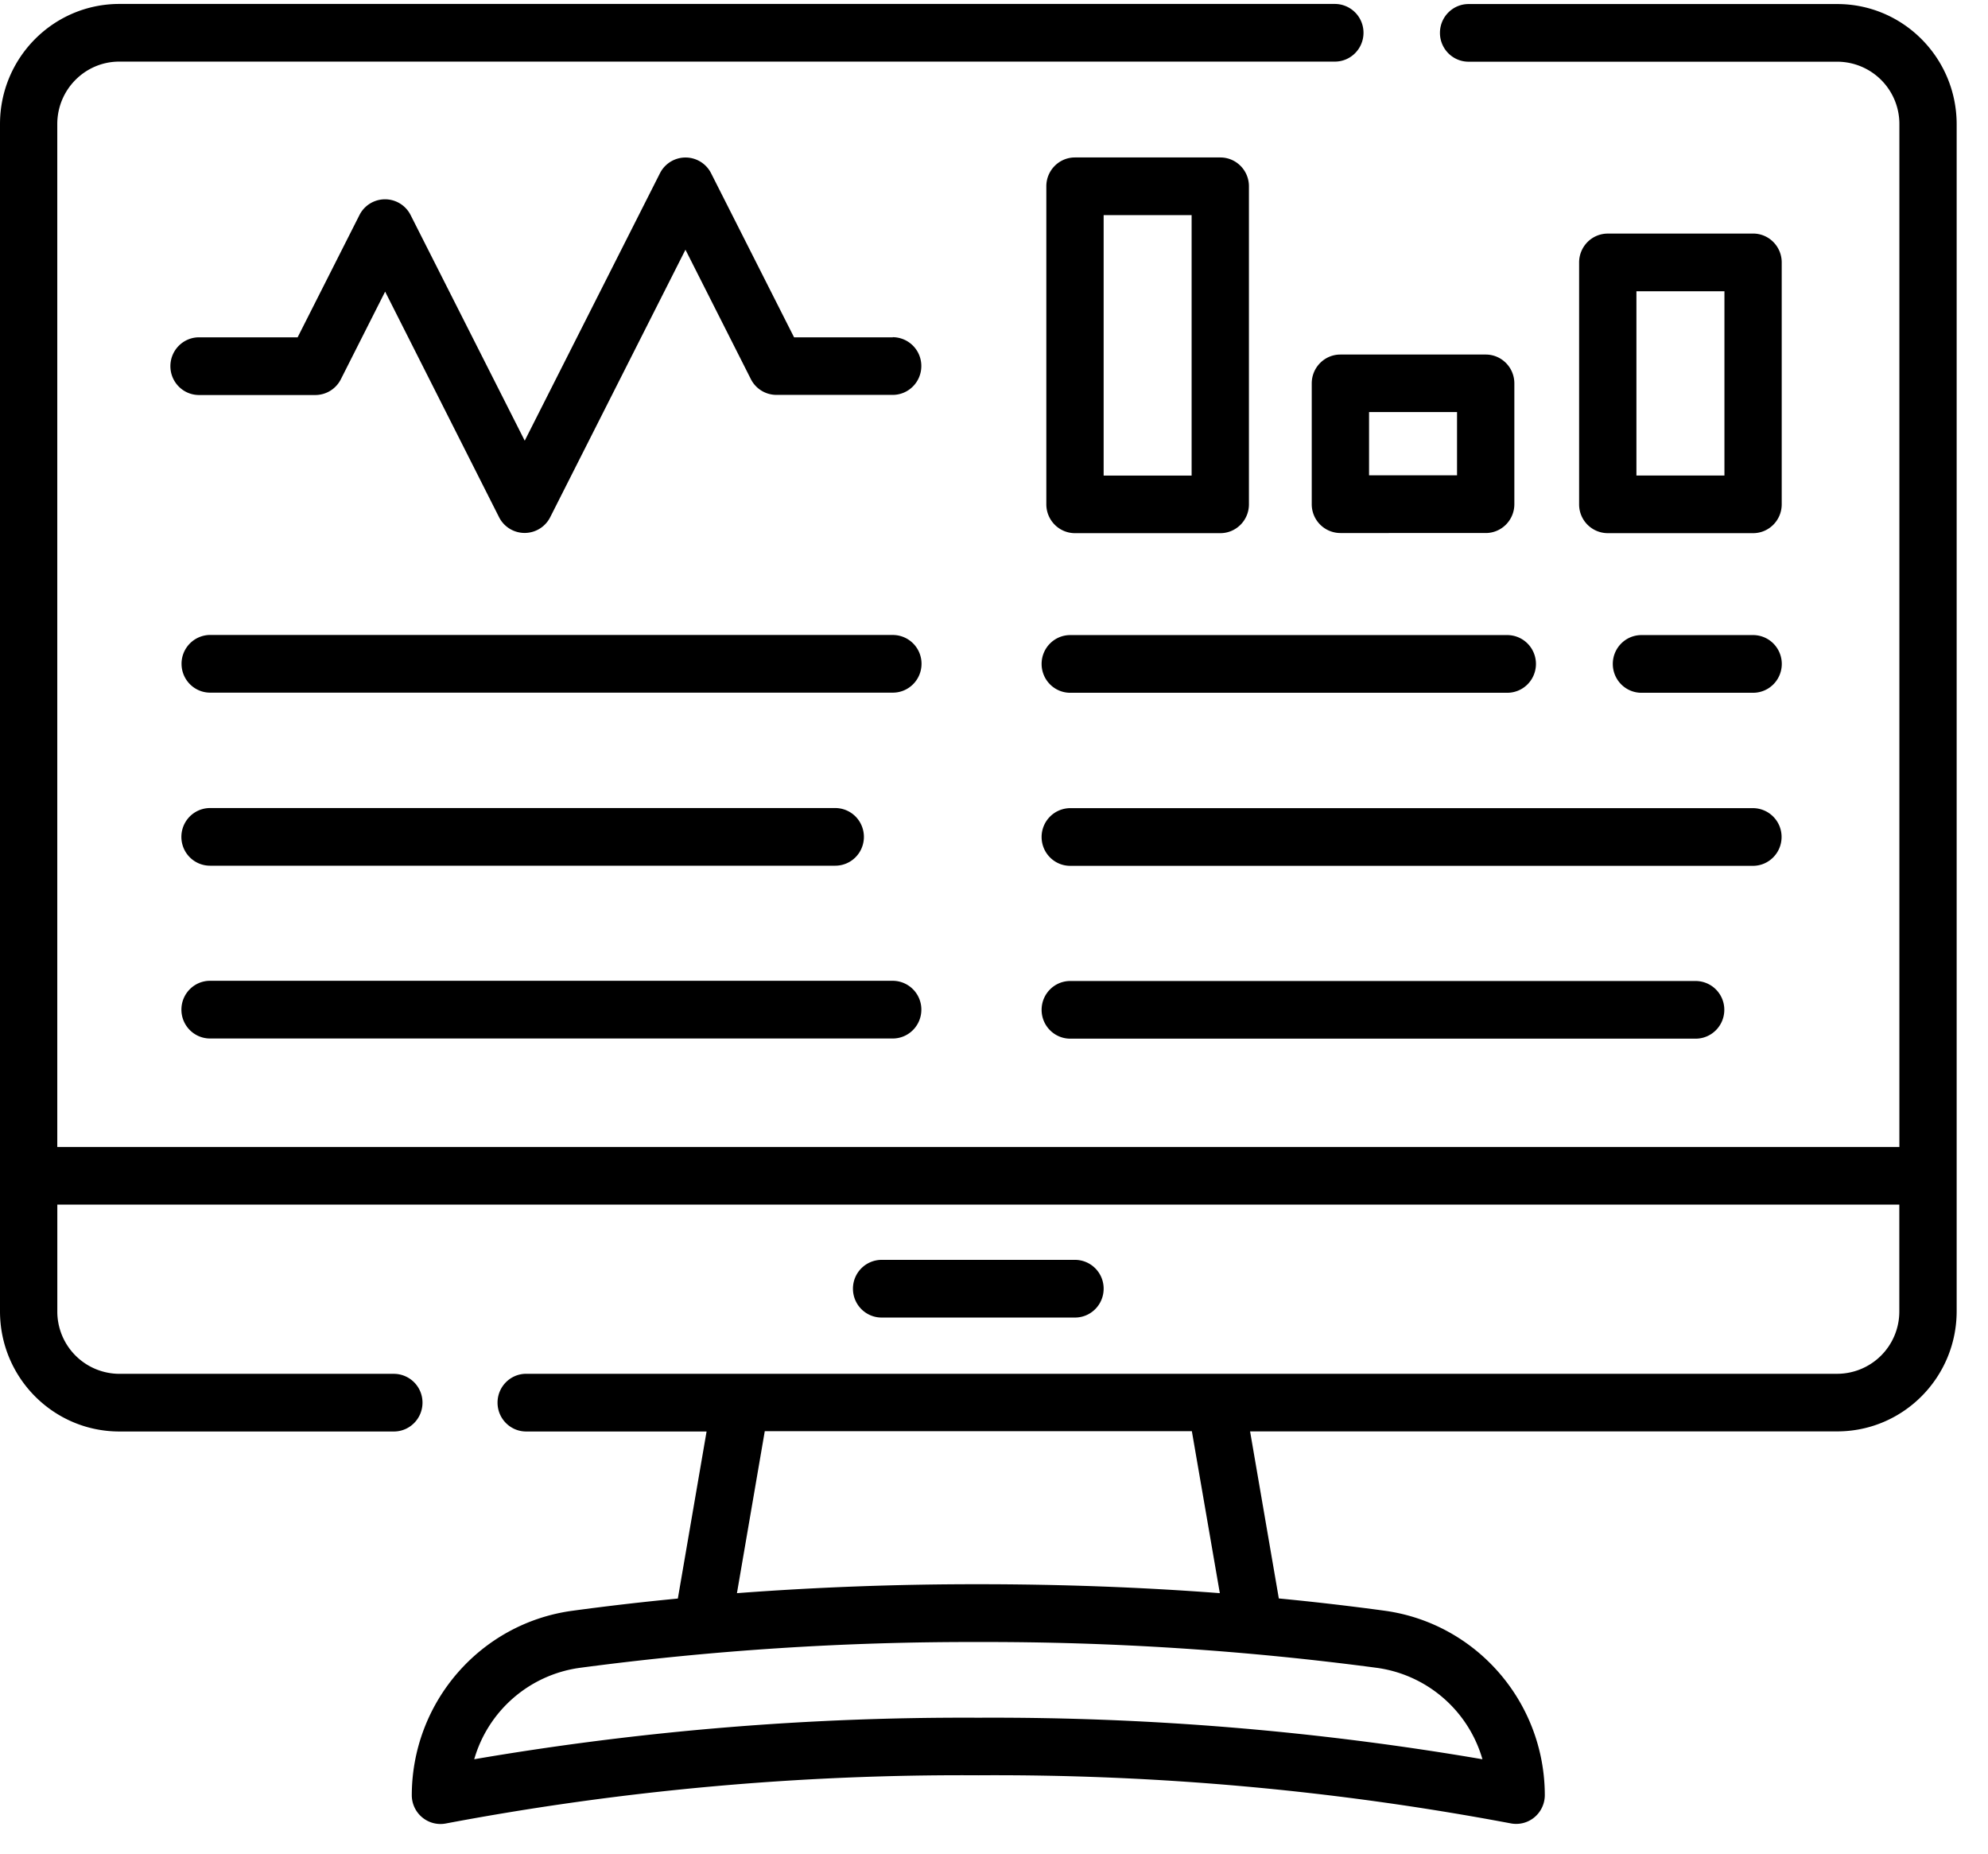
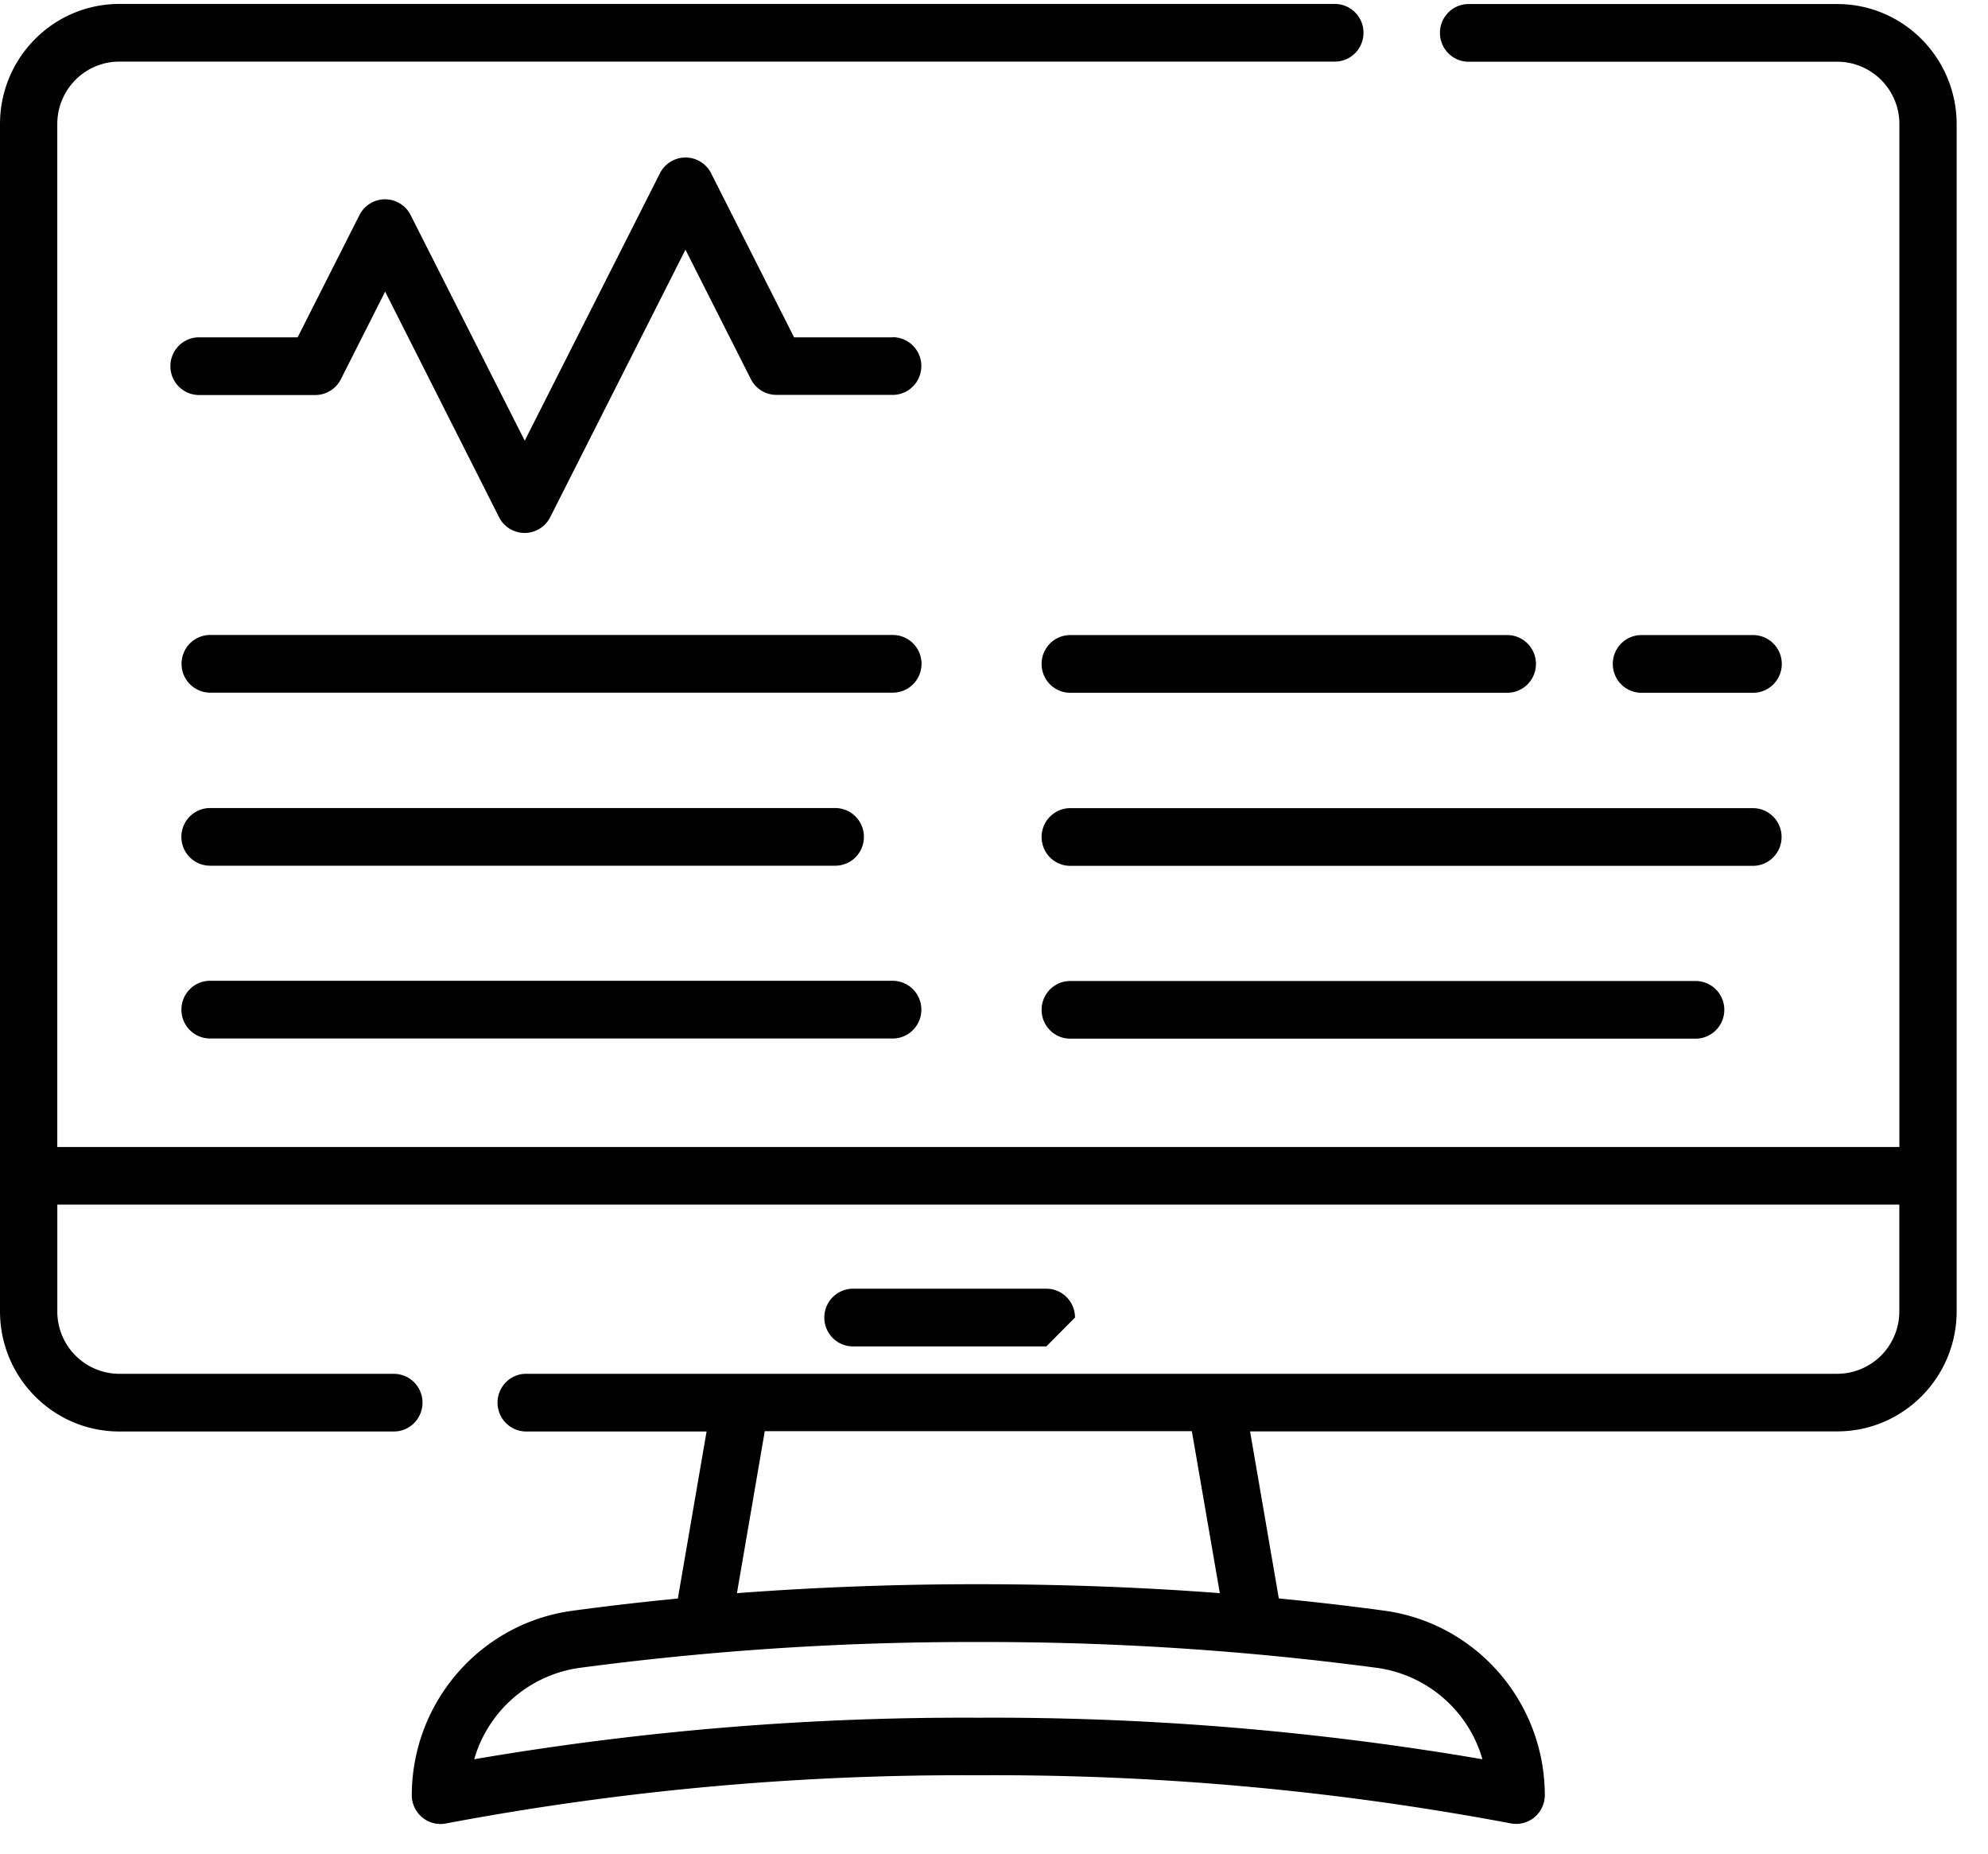
<svg xmlns="http://www.w3.org/2000/svg" width="59" height="55" fill="none">
-   <path d="M31.904 39.094c.47 0 .85-.383.85-.856a.853.853 0 00-.85-.856h-5.74a.854.854 0 00-.85.856c0 .473.381.856.85.856h5.74z" fill="#000" />
+   <path d="M31.904 39.094a.853.853 0 00-.85-.856h-5.74a.854.854 0 00-.85.856c0 .473.381.856.85.856h5.74z" fill="#000" />
  <path fill-rule="evenodd" clip-rule="evenodd" d="M54.53.12H43.585c-.47 0-.85.383-.85.856 0 .472.38.855.85.855H54.53a1.847 1.847 0 011.84 1.85v30.353H1.7V3.682c0-1.023.823-1.853 1.839-1.854h36.077c.47 0 .85-.383.85-.856a.853.853 0 00-.85-.855H3.54C1.585.119 0 1.714 0 3.682v35.231c.002 1.967 1.586 3.56 3.54 3.562h8.149c.47 0 .85-.383.85-.856a.853.853 0 00-.85-.855H3.54a1.847 1.847 0 01-1.839-1.85v-3.171h54.667v3.17a1.847 1.847 0 01-1.839 1.85H15.616c-.47 0-.85.384-.85.856 0 .473.38.856.85.856h5.354l-.853 4.957a80.39 80.39 0 00-3.156.366c-2.712.381-4.733 2.712-4.74 5.467 0 .257.115.5.312.662a.847.847 0 00.705.178 82.536 82.536 0 0115.797-1.429 82.543 82.543 0 0115.796 1.426c.25.05.509-.015.706-.178a.858.858 0 00.31-.662c-.006-2.755-2.026-5.086-4.739-5.467a80.056 80.056 0 00-3.155-.366l-.853-4.957h17.43c1.953-.003 3.537-1.596 3.54-3.562V3.682C58.066 1.716 56.482.122 54.53.12zM43.994 52.2a86.115 86.115 0 00-14.96-1.232 86.114 86.114 0 00-14.96 1.232 3.8 3.8 0 013.116-2.71 87.943 87.943 0 0111.845-.768 88.02 88.02 0 0111.844.768 3.8 3.8 0 013.117 2.71h-.002zm-14.958-5.193c2.446 0 4.841.088 7.166.265l-.83-4.806H22.697l-.826 4.806a94.52 94.52 0 017.166-.265z" fill="#000" />
  <path d="M26.501 10.01h-2.934l-2.464-4.871a.85.85 0 00-1.516 0l-4.014 7.937-3.388-6.697a.85.85 0 00-1.516 0l-1.836 3.63H5.907c-.47 0-.85.384-.85.856 0 .473.38.856.85.856h3.45a.85.85 0 00.759-.468l1.314-2.6 3.382 6.695a.85.85 0 001.516 0l4.015-7.939 1.941 3.84a.85.85 0 00.758.468h3.451c.47 0 .85-.383.85-.856a.853.853 0 00-.85-.856l.008.005zm-.002 8.83H6.239a.854.854 0 00-.851.857c0 .472.38.855.85.855h20.26c.47 0 .851-.383.851-.855a.853.853 0 00-.85-.856zM6.234 25.687h18.555a.85.85 0 00.736-.427.86.86 0 000-.856.85.85 0 00-.736-.428H6.234a.85.85 0 00-.737.428.86.86 0 000 .856.85.85 0 00.737.427zm0 5.127h20.26c.47 0 .85-.383.85-.856a.853.853 0 00-.85-.856H6.234c-.47 0-.85.383-.85.856s.38.856.85.856zm45.794-11.97h-3.313c-.47 0-.85.383-.85.856s.38.856.85.856h3.314a.85.85 0 00.737-.428.86.86 0 000-.856.85.85 0 00-.737-.428h-.001zm-7.295 0h-12.97c-.47 0-.85.383-.85.856s.38.856.85.856h12.97a.85.85 0 00.737-.428.86.86 0 000-.856.85.85 0 00-.737-.428zm-12.97 10.264c-.47 0-.85.383-.85.856 0 .472.38.855.85.855h18.56c.47 0 .851-.383.851-.855a.853.853 0 00-.85-.856h-18.56zm-.85-4.273c0 .473.38.856.85.856h20.26c.47 0 .851-.383.851-.856a.853.853 0 00-.85-.856h-20.26a.854.854 0 00-.851.856z" fill="#000" />
-   <path fill-rule="evenodd" clip-rule="evenodd" d="M47.715 6.93h4.313c.47 0 .85.384.85.856v7.178c0 .473-.38.856-.85.856h-4.313a.853.853 0 01-.85-.856V7.786a.86.86 0 01.25-.605.846.846 0 01.6-.25zm.851 7.179h2.612V8.642h-2.612v5.467zM39.78 10.52h4.313c.47 0 .85.383.85.856v3.584c0 .473-.38.856-.85.856H39.78a.853.853 0 01-.85-.856v-3.584c0-.473.38-.856.85-.856zm.85 3.584h2.612v-1.877h-2.611v1.877zm-4.414 1.716h-4.313a.848.848 0 01-.6-.25.858.858 0 01-.25-.605V5.527c0-.472.38-.855.85-.855h4.313c.47 0 .85.383.85.855v9.438c0 .472-.38.855-.85.855zm-.85-9.437h-2.612v7.728h2.611V6.383z" fill="#000" />
</svg>